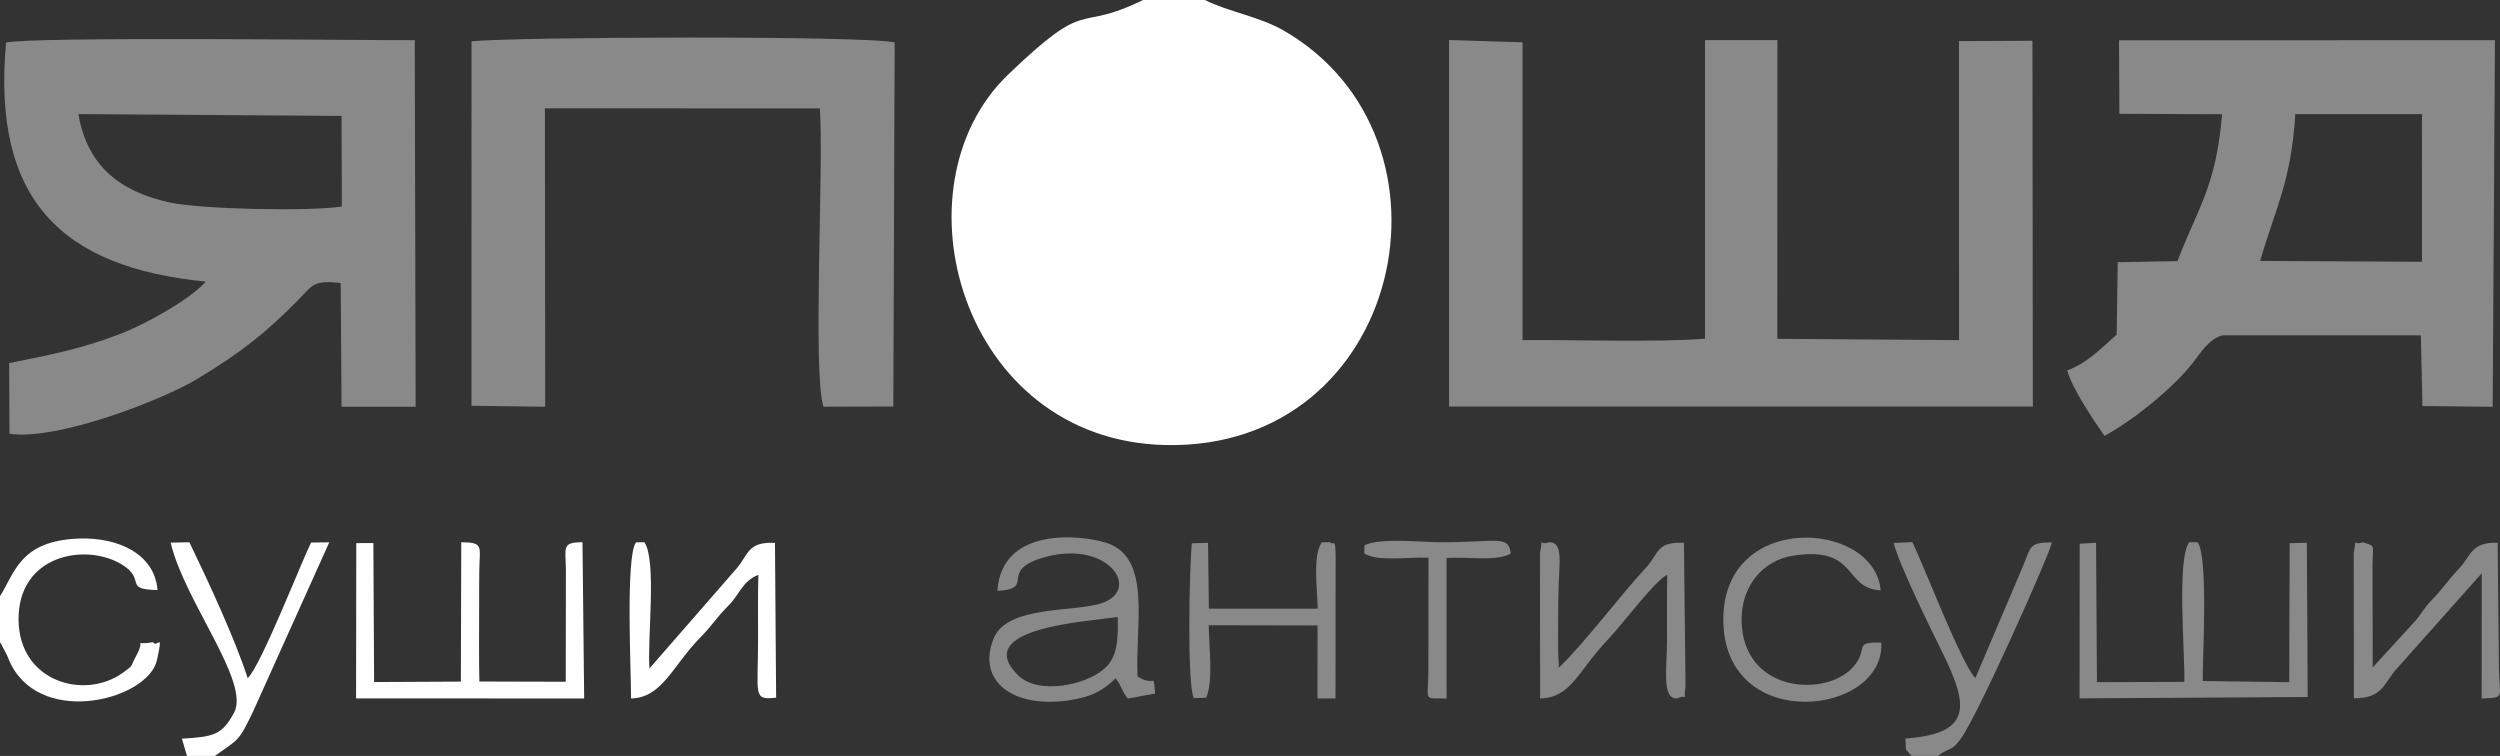
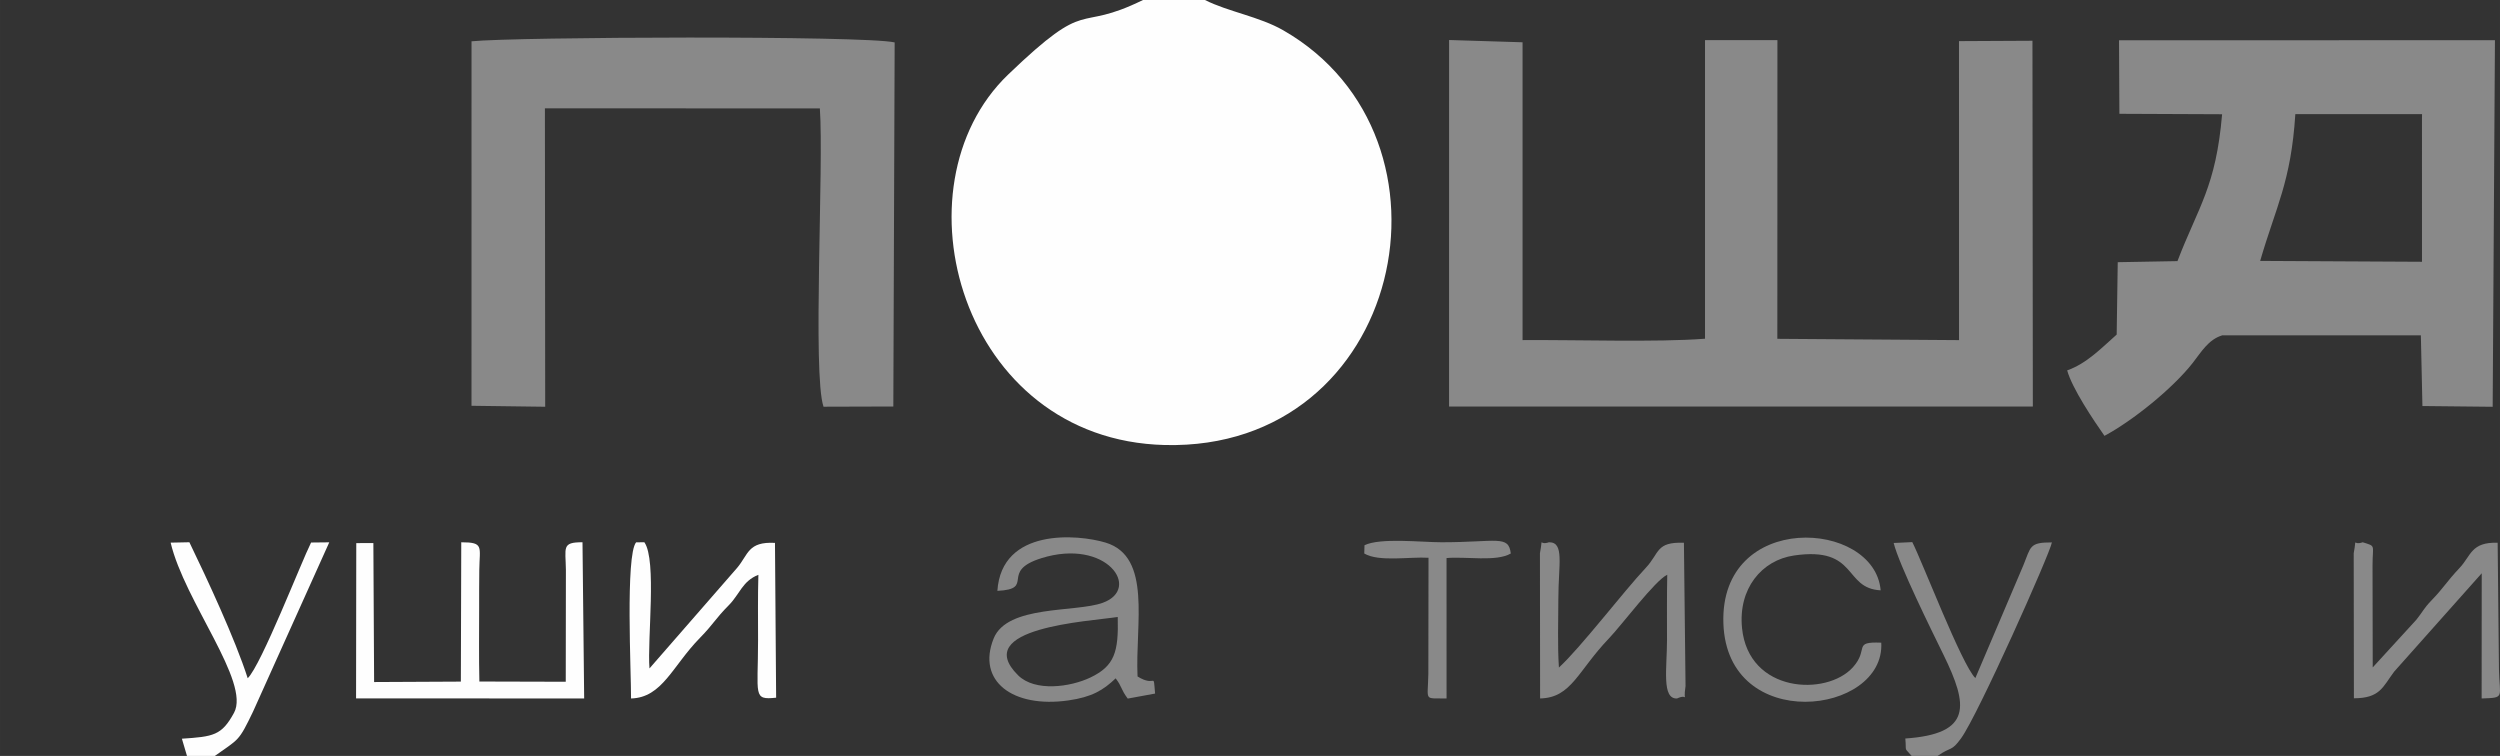
<svg xmlns="http://www.w3.org/2000/svg" xml:space="preserve" width="514.965mm" height="155.705mm" version="1.1" style="shape-rendering:geometricPrecision; text-rendering:geometricPrecision; image-rendering:optimizeQuality; fill-rule:evenodd; clip-rule:evenodd" viewBox="0 0 25747.69 7785.1">
  <rect x="0" y="0" width="25747.69" height="7785.1" fill="#333333" stroke="none" />
  <defs>
    <style type="text/css"> .fil0 {fill:#FEFEFE} .fil1 {fill:#898989} </style>
  </defs>
  <g id="Layer_x0020_1">
    <g id="_3190526867648">
      <path class="fil0" d="M12409.82 0l-638.13 0c-708.67,348.82 -532.93,-54.52 -1389.21,768.44 -1200.09,1153.4 -487.69,3763.23 1613.25,3814.87 2459.44,60.45 3154.85,-3159.58 1220.88,-4271.06 -245.47,-141.08 -570.14,-192.26 -806.79,-312.24z" />
      <path class="fil1" d="M14924 4187.21l6012.36 -0.55 -3.92 -3766.96 -756.58 3.91 0.31 3079.41 -1871.16 -13.49 0.84 -3076.2 -745.9 0.12 0.06 3075.13c-499.58,38.14 -1320.9,9.99 -1879.12,14.19l0.03 -3067.28 -756.67 -23.33 -0.25 3775.06z" />
-       <path class="fil1" d="M3520.2 2126.74c-335.99,52.83 -1457.84,28.82 -1778.38,-42.65 -519.49,-115.84 -844.57,-383.44 -934.54,-909.17l2710.11 18.93 2.81 932.89zm-1399.51 773.3c-154.23,174.52 -599.23,430.47 -890.78,542.1 -395.45,151.4 -705.16,211.16 -1135.93,297.31l3.95 727.74c499.1,73.34 1585.12,-354.11 1933.46,-564.46 460.85,-278.26 709.05,-477.27 1048.55,-822.2 141.96,-144.23 145.7,-196.65 429,-166.05l8.78 1274.23 763.01 0 -9.15 -3774.72c-563.8,1.17 -3957.83,-39.33 -4209.4,25.02 -145.99,1616.75 569.5,2316.24 2058.51,2461.02z" />
      <path class="fil1" d="M23277.65 2687.18c163.29,-562.33 317.35,-812.38 362.19,-1511.47l1305 0 -0.84 57.99 0.33 1462.4 -1666.68 -8.92zm-1449.73 -1515.08l1057.63 4.56c-63.58,748.32 -244.22,950.89 -459.74,1512.7l-615.07 11.07 -10.85 745.47c-156.35,137.52 -306.3,297.05 -509.88,368.72 52.06,188.18 272.09,514.44 384.17,674.28 296.11,-158.9 704.85,-490.4 909.3,-751.46 86.55,-110.5 160.17,-240.4 303.91,-283.69l2045.36 -0.05 16.06 728.14 723.48 7.7 23.39 -3775.23 -3871.67 0.38 3.9 757.39z" />
      <path class="fil1" d="M4856.06 4179.14l758.92 10.07 -2.98 -3073.73 2831.78 1.18c42.18,591.03 -76.99,2731.81 37.62,3072.1l719.08 -2.17 13.62 -3749.76c-314.32,-71.97 -3903.04,-57.46 -4357.81,-11.42l-0.24 3753.73z" />
-       <path class="fil1" d="M21417.58 7192.39l2349.53 -14.12 -8.66 -1588.3 -177.05 4.12 -4.28 1431.72 -891.02 -12.17c-4.32,-197.84 61.63,-1288.59 -53.97,-1429.13l-85.09 0.35c-129.73,171.03 -43.55,1139.29 -50.08,1437.84l-900.17 2.87 -9.09 -1435.47 -168.79 9.37 -1.33 1592.92z" />
      <path class="fil0" d="M3667.12 7192.57l2349.24 1.17 -17.22 -1608.96c-215.77,-0.46 -174.07,52.49 -170.96,284.24l-1.5 1152.49 -889.63 -2.4c-5.86,-254.96 -2.34,-510.42 -2.33,-765.52 0,-128.33 -0.23,-256.27 1.47,-384.59 3.15,-238.53 50.47,-283.92 -185.7,-284l-4.16 1434.98 -893.43 4.47 -7.64 -1431.46 -176.04 0.59 -2.1 1598.97z" />
      <path class="fil1" d="M11511.65 6354.31c9.42,360.84 -32.41,504 -280.72,623.02 -207.09,99.27 -571.53,149.83 -745.21,-22.01 -496.91,-491.63 733.4,-555.5 1025.94,-601.01zm-1239.6 -269.02c397.13,-18.46 15.33,-199.98 454.03,-336.77 669.16,-208.67 1035.32,313.1 631.23,459.77 -279.98,101.62 -983.31,19.5 -1123.58,367.27 -176.5,437.54 195.2,720.01 769.08,638.23 243.99,-34.76 361.08,-106.55 487.29,-227.39 68.95,89.53 49.39,108.07 124.46,208.44l281.64 -51.71c-20.67,-236.77 12.72,-55.65 -180.63,-176.21 -25.06,-536.17 151.41,-1233.31 -329.13,-1378.65 -285.34,-86.3 -1071.29,-154.51 -1114.39,497.02z" />
      <path class="fil0" d="M6499.09 7193.74c322.46,-8.97 424.51,-332.87 709.34,-623.83 142.12,-145.17 155.94,-194.01 298.82,-338.12 109.82,-110.78 139.44,-248.27 303.4,-311.62 -6.47,224.41 -3.3,449.24 -3.34,673.76 -0.06,570.36 -56.33,617.4 186.09,591.58l-11.9 -1594.35c-279.95,-14.79 -272.54,118.46 -389.95,257.48l-902.62 1035.52c-23.89,-294.48 77.3,-1114.16 -52.43,-1299.19l-85.09 0.45c-111.18,134.18 -50.45,1347.6 -52.31,1608.31z" />
      <path class="fil1" d="M24243.01 7191.7c270.88,-0.56 297.23,-118.18 414.99,-274.8l901.44 -1012.69 -0.83 1289.51c243.93,-8.85 184.4,-3.96 178.44,-300.75l-13.48 -1303.05c-273.85,-9.43 -273.98,134.24 -391.5,258.71 -138.49,146.7 -157.24,197.49 -295.63,341.04 -73.58,76.33 -84.33,111.08 -149.98,192.73l-449.6 491.36 -1.97 -1048.62c0.18,-220.7 38.95,-196.05 -101.08,-240.26 -111.34,39.38 -57.96,-70.6 -92.77,112.85l1.98 1493.98z" />
      <path class="fil1" d="M15861.64 7193.39c323.22,-6.69 387.07,-282.88 710.17,-619.68 128.66,-134.1 477.12,-599.75 599.38,-654.23 -4.6,224.75 -2.48,449.66 -2.52,674.45 -0.04,287.43 -56.87,606.97 103.23,599.78 129.91,-60.51 57.24,72.09 87.64,-128.11l-16.66 -1475.69c-291.08,-10.54 -249.11,105.41 -392.33,257.86 -231.94,246.93 -671.93,823.3 -895.23,1027.33 -15.24,-233.84 -5.76,-471.72 -5.7,-706.57 0.08,-355.21 65.25,-585.55 -96.51,-583.66 -111.89,38.68 -57.55,-73.38 -93.11,112.7l1.64 1495.82z" />
-       <path class="fil1" d="M12422.15 7186c77.11,-179.39 28.33,-525.4 27.08,-746.6l1120.37 2.22 -0.83 752.1 185.77 0 0.82 -1281.1c4.73,-436.4 -12.22,-278.12 -56.96,-328.18l-85.09 0.94c-96.23,135.98 -45.45,486.59 -42.04,683.02l-1120.9 0.15 -8.5 -678.15 -167.55 4.89c-23.99,258.05 -50.62,1428.93 20.21,1594.81l127.62 -4.1z" />
-       <path class="fil0" d="M-0 6139.86l0 477.07c6.71,9.87 16.25,13.13 19.05,30.3l48.41 91.71c29.38,61.99 22.41,60.58 53.43,118.18 338.62,628.64 1408.77,341.72 1496.05,-60.59 67.24,-310 4.53,-115.46 -42.91,-182.66 -226.66,40.96 -58.54,-65.79 -174.41,146.53 -64.55,118.3 -18.53,83.93 -131.39,166.17 -394.2,287.26 -1073.06,98.06 -1077.17,-545.18 -4.24,-666.43 688.32,-793.03 1060.11,-569.92 264.05,158.47 8.96,258.38 370.95,265.53 -28.6,-369.44 -401.25,-545.12 -810.62,-530.28 -608.6,22.05 -659.92,356.42 -811.51,593.15z" />
      <path class="fil1" d="M19687.86 7785.1l267.67 0c143.73,-100.66 138.79,-39.78 241.65,-181.02 175.24,-240.64 918.82,-1909.92 935.4,-2017.71 -235.75,-1.41 -215.53,45.89 -293.45,234.62l-494.84 1162.69c-140.49,-138 -547.76,-1202.12 -649.43,-1400.34l-191.84 8.91c55.05,223.3 390.99,901.73 513.11,1151.41 255.58,522.53 297.27,814.55 -393.04,862.37 13.22,149.76 -17.01,82.26 64.75,179.06z" />
      <path class="fil1" d="M19375.29 6618.97c-300.16,-12.38 -121.74,65.06 -292.67,253.98 -271.23,299.76 -1074.53,265.95 -1141.35,-404.96 -40.23,-404.05 200.99,-698.25 535.62,-747.02 661.33,-96.37 506.46,340.27 892.14,358.78 -62.26,-729.61 -1658.86,-823.28 -1619.68,340.38 38.49,1143.84 1667.17,943.51 1625.94,198.84z" />
      <path class="fil0" d="M1925.7 7785.1l287.46 0c250.04,-178.94 242.49,-143.07 393.41,-457.28l784.53 -1742.35 -187.16 2.02c-99.78,198.05 -513.7,1263.5 -652.89,1397.76 -128.33,-401.71 -418.73,-1024.89 -600.6,-1400.56l-193.03 4.01c142.75,605.8 824.43,1437.02 652.73,1752.62 -127.55,234.45 -212.97,245 -536.87,266.67l52.41 177.1z" />
      <path class="fil1" d="M14053.09 5615.49l-2.46 85.06c149.88,88.91 466.79,32.06 661.7,43.89l-1.66 1192.28c-4.97,294.25 -51.58,251.63 187.46,256.99l-0.26 -1446.24c199.11,-17.94 512.71,40.78 661.86,-46.91 -22.81,-193.6 -142.41,-115.69 -712.7,-115.69 -207.91,0 -632.24,-48.66 -793.93,30.62z" />
    </g>
  </g>
</svg>